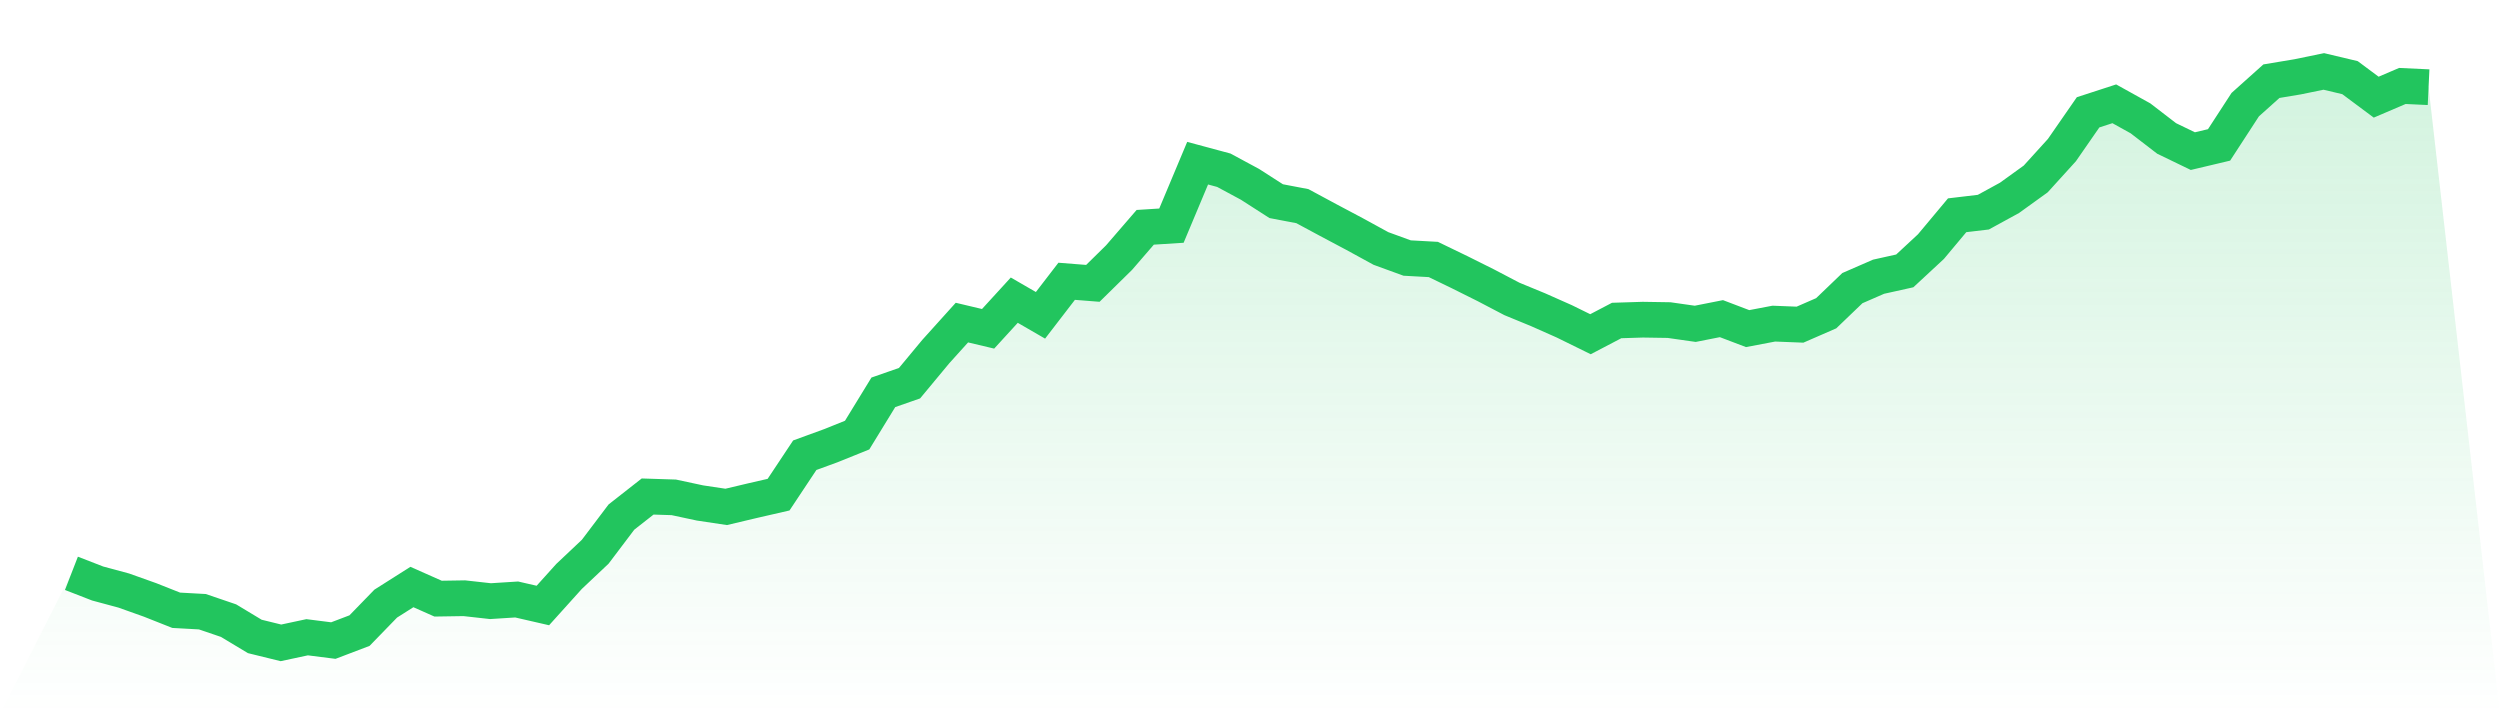
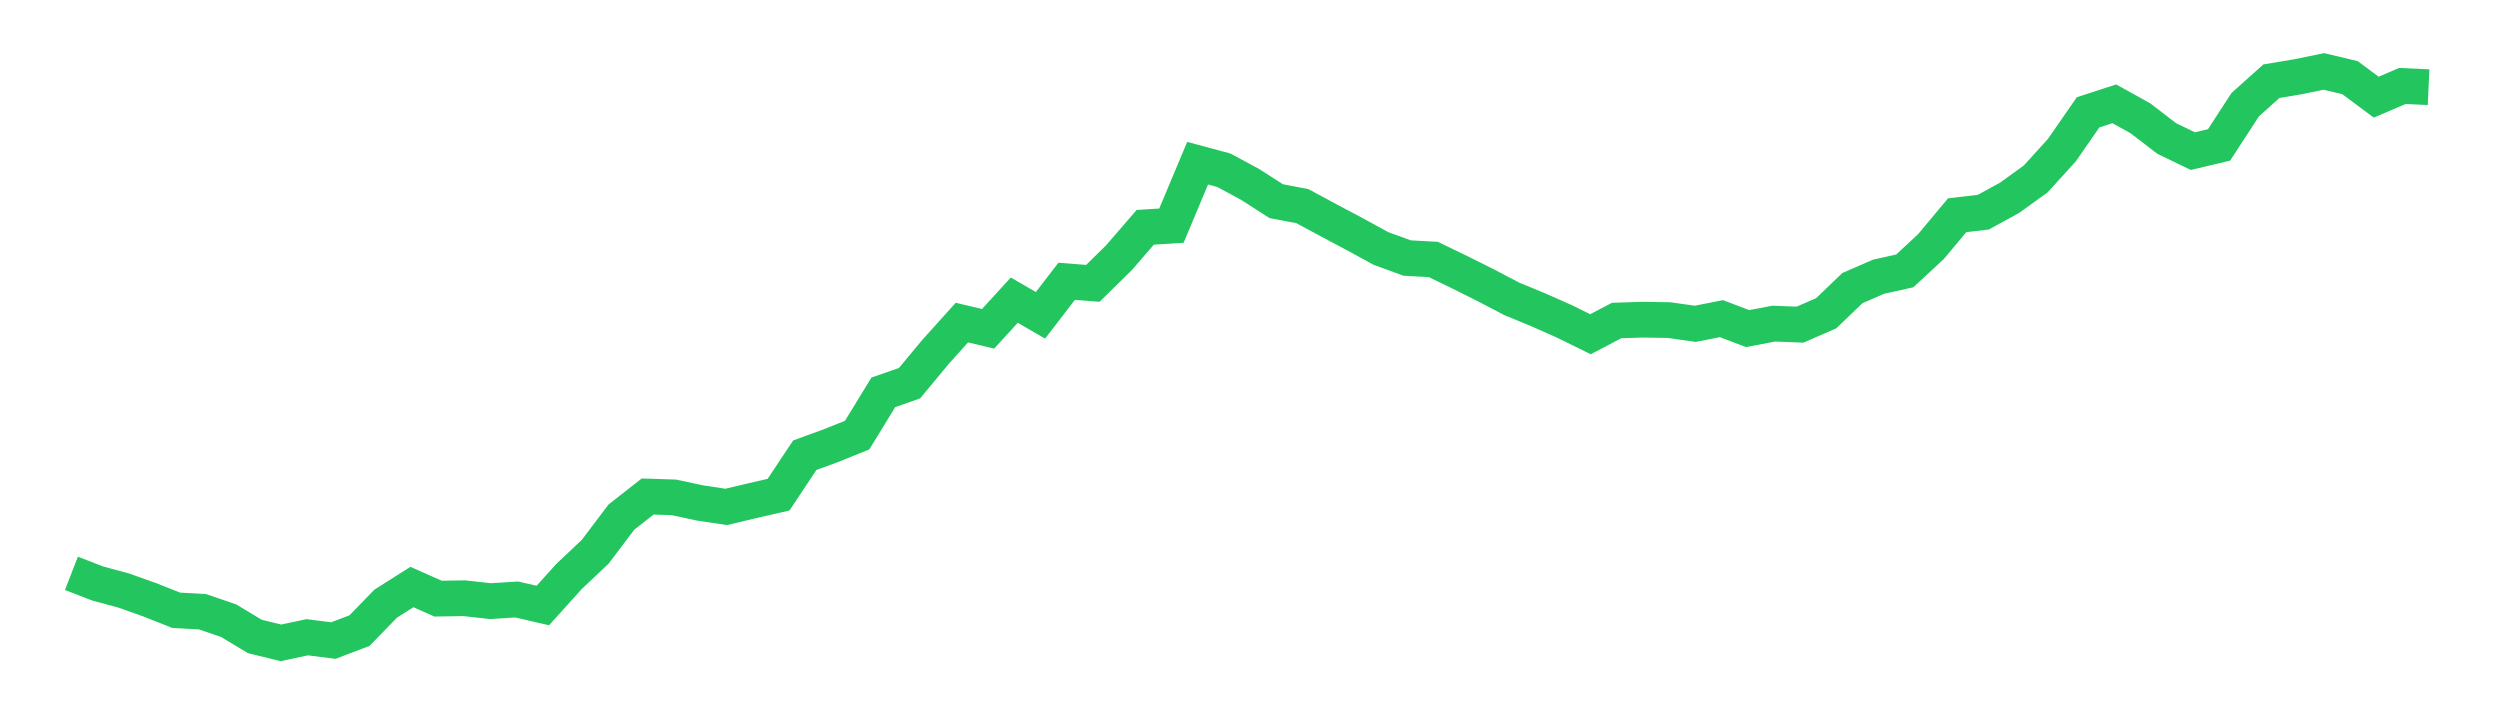
<svg xmlns="http://www.w3.org/2000/svg" viewBox="0 0 140 40">
  <defs>
    <linearGradient id="gradient" x1="0" x2="0" y1="0" y2="1">
      <stop offset="0%" stop-color="#22c55e" stop-opacity="0.2" />
      <stop offset="100%" stop-color="#22c55e" stop-opacity="0" />
    </linearGradient>
  </defs>
-   <path d="M4,32.106 L4,32.106 L5.467,32.676 L6.933,33.071 L8.4,33.594 L9.867,34.175 L11.333,34.256 L12.8,34.756 L14.267,35.64 L15.733,36 L17.2,35.686 L18.667,35.872 L20.133,35.314 L21.6,33.803 L23.067,32.873 L24.533,33.524 L26,33.501 L27.467,33.664 L28.933,33.571 L30.4,33.908 L31.867,32.28 L33.333,30.897 L34.8,28.956 L36.267,27.805 L37.733,27.852 L39.2,28.166 L40.667,28.386 L42.133,28.038 L43.6,27.701 L45.067,25.492 L46.533,24.957 L48,24.365 L49.467,21.97 L50.933,21.459 L52.4,19.692 L53.867,18.065 L55.333,18.413 L56.8,16.809 L58.267,17.658 L59.733,15.752 L61.2,15.868 L62.667,14.426 L64.133,12.729 L65.6,12.636 L67.067,9.138 L68.533,9.533 L70,10.323 L71.467,11.265 L72.933,11.544 L74.4,12.334 L75.867,13.113 L77.333,13.915 L78.8,14.45 L80.267,14.531 L81.733,15.24 L83.2,15.972 L84.667,16.74 L86.133,17.344 L87.6,17.995 L89.067,18.716 L90.533,17.948 L92,17.902 L93.467,17.925 L94.933,18.134 L96.4,17.844 L97.867,18.402 L99.333,18.123 L100.8,18.181 L102.267,17.542 L103.733,16.135 L105.2,15.496 L106.667,15.17 L108.133,13.81 L109.6,12.055 L111.067,11.881 L112.533,11.079 L114,10.021 L115.467,8.405 L116.933,6.29 L118.4,5.813 L119.867,6.627 L121.333,7.754 L122.8,8.463 L124.267,8.115 L125.733,5.86 L127.2,4.546 L128.667,4.302 L130.133,4 L131.6,4.349 L133.067,5.441 L134.533,4.814 L136,4.883 L140,40 L0,40 z" fill="url(#gradient)" />
  <path d="M4,32.106 L4,32.106 L5.467,32.676 L6.933,33.071 L8.4,33.594 L9.867,34.175 L11.333,34.256 L12.8,34.756 L14.267,35.64 L15.733,36 L17.2,35.686 L18.667,35.872 L20.133,35.314 L21.6,33.803 L23.067,32.873 L24.533,33.524 L26,33.501 L27.467,33.664 L28.933,33.571 L30.4,33.908 L31.867,32.28 L33.333,30.897 L34.8,28.956 L36.267,27.805 L37.733,27.852 L39.2,28.166 L40.667,28.386 L42.133,28.038 L43.6,27.701 L45.067,25.492 L46.533,24.957 L48,24.365 L49.467,21.97 L50.933,21.459 L52.4,19.692 L53.867,18.065 L55.333,18.413 L56.8,16.809 L58.267,17.658 L59.733,15.752 L61.2,15.868 L62.667,14.426 L64.133,12.729 L65.6,12.636 L67.067,9.138 L68.533,9.533 L70,10.323 L71.467,11.265 L72.933,11.544 L74.4,12.334 L75.867,13.113 L77.333,13.915 L78.8,14.45 L80.267,14.531 L81.733,15.24 L83.2,15.972 L84.667,16.74 L86.133,17.344 L87.6,17.995 L89.067,18.716 L90.533,17.948 L92,17.902 L93.467,17.925 L94.933,18.134 L96.4,17.844 L97.867,18.402 L99.333,18.123 L100.8,18.181 L102.267,17.542 L103.733,16.135 L105.2,15.496 L106.667,15.17 L108.133,13.81 L109.6,12.055 L111.067,11.881 L112.533,11.079 L114,10.021 L115.467,8.405 L116.933,6.29 L118.4,5.813 L119.867,6.627 L121.333,7.754 L122.8,8.463 L124.267,8.115 L125.733,5.86 L127.2,4.546 L128.667,4.302 L130.133,4 L131.6,4.349 L133.067,5.441 L134.533,4.814 L136,4.883" fill="none" stroke="#22c55e" stroke-width="2" />
</svg>